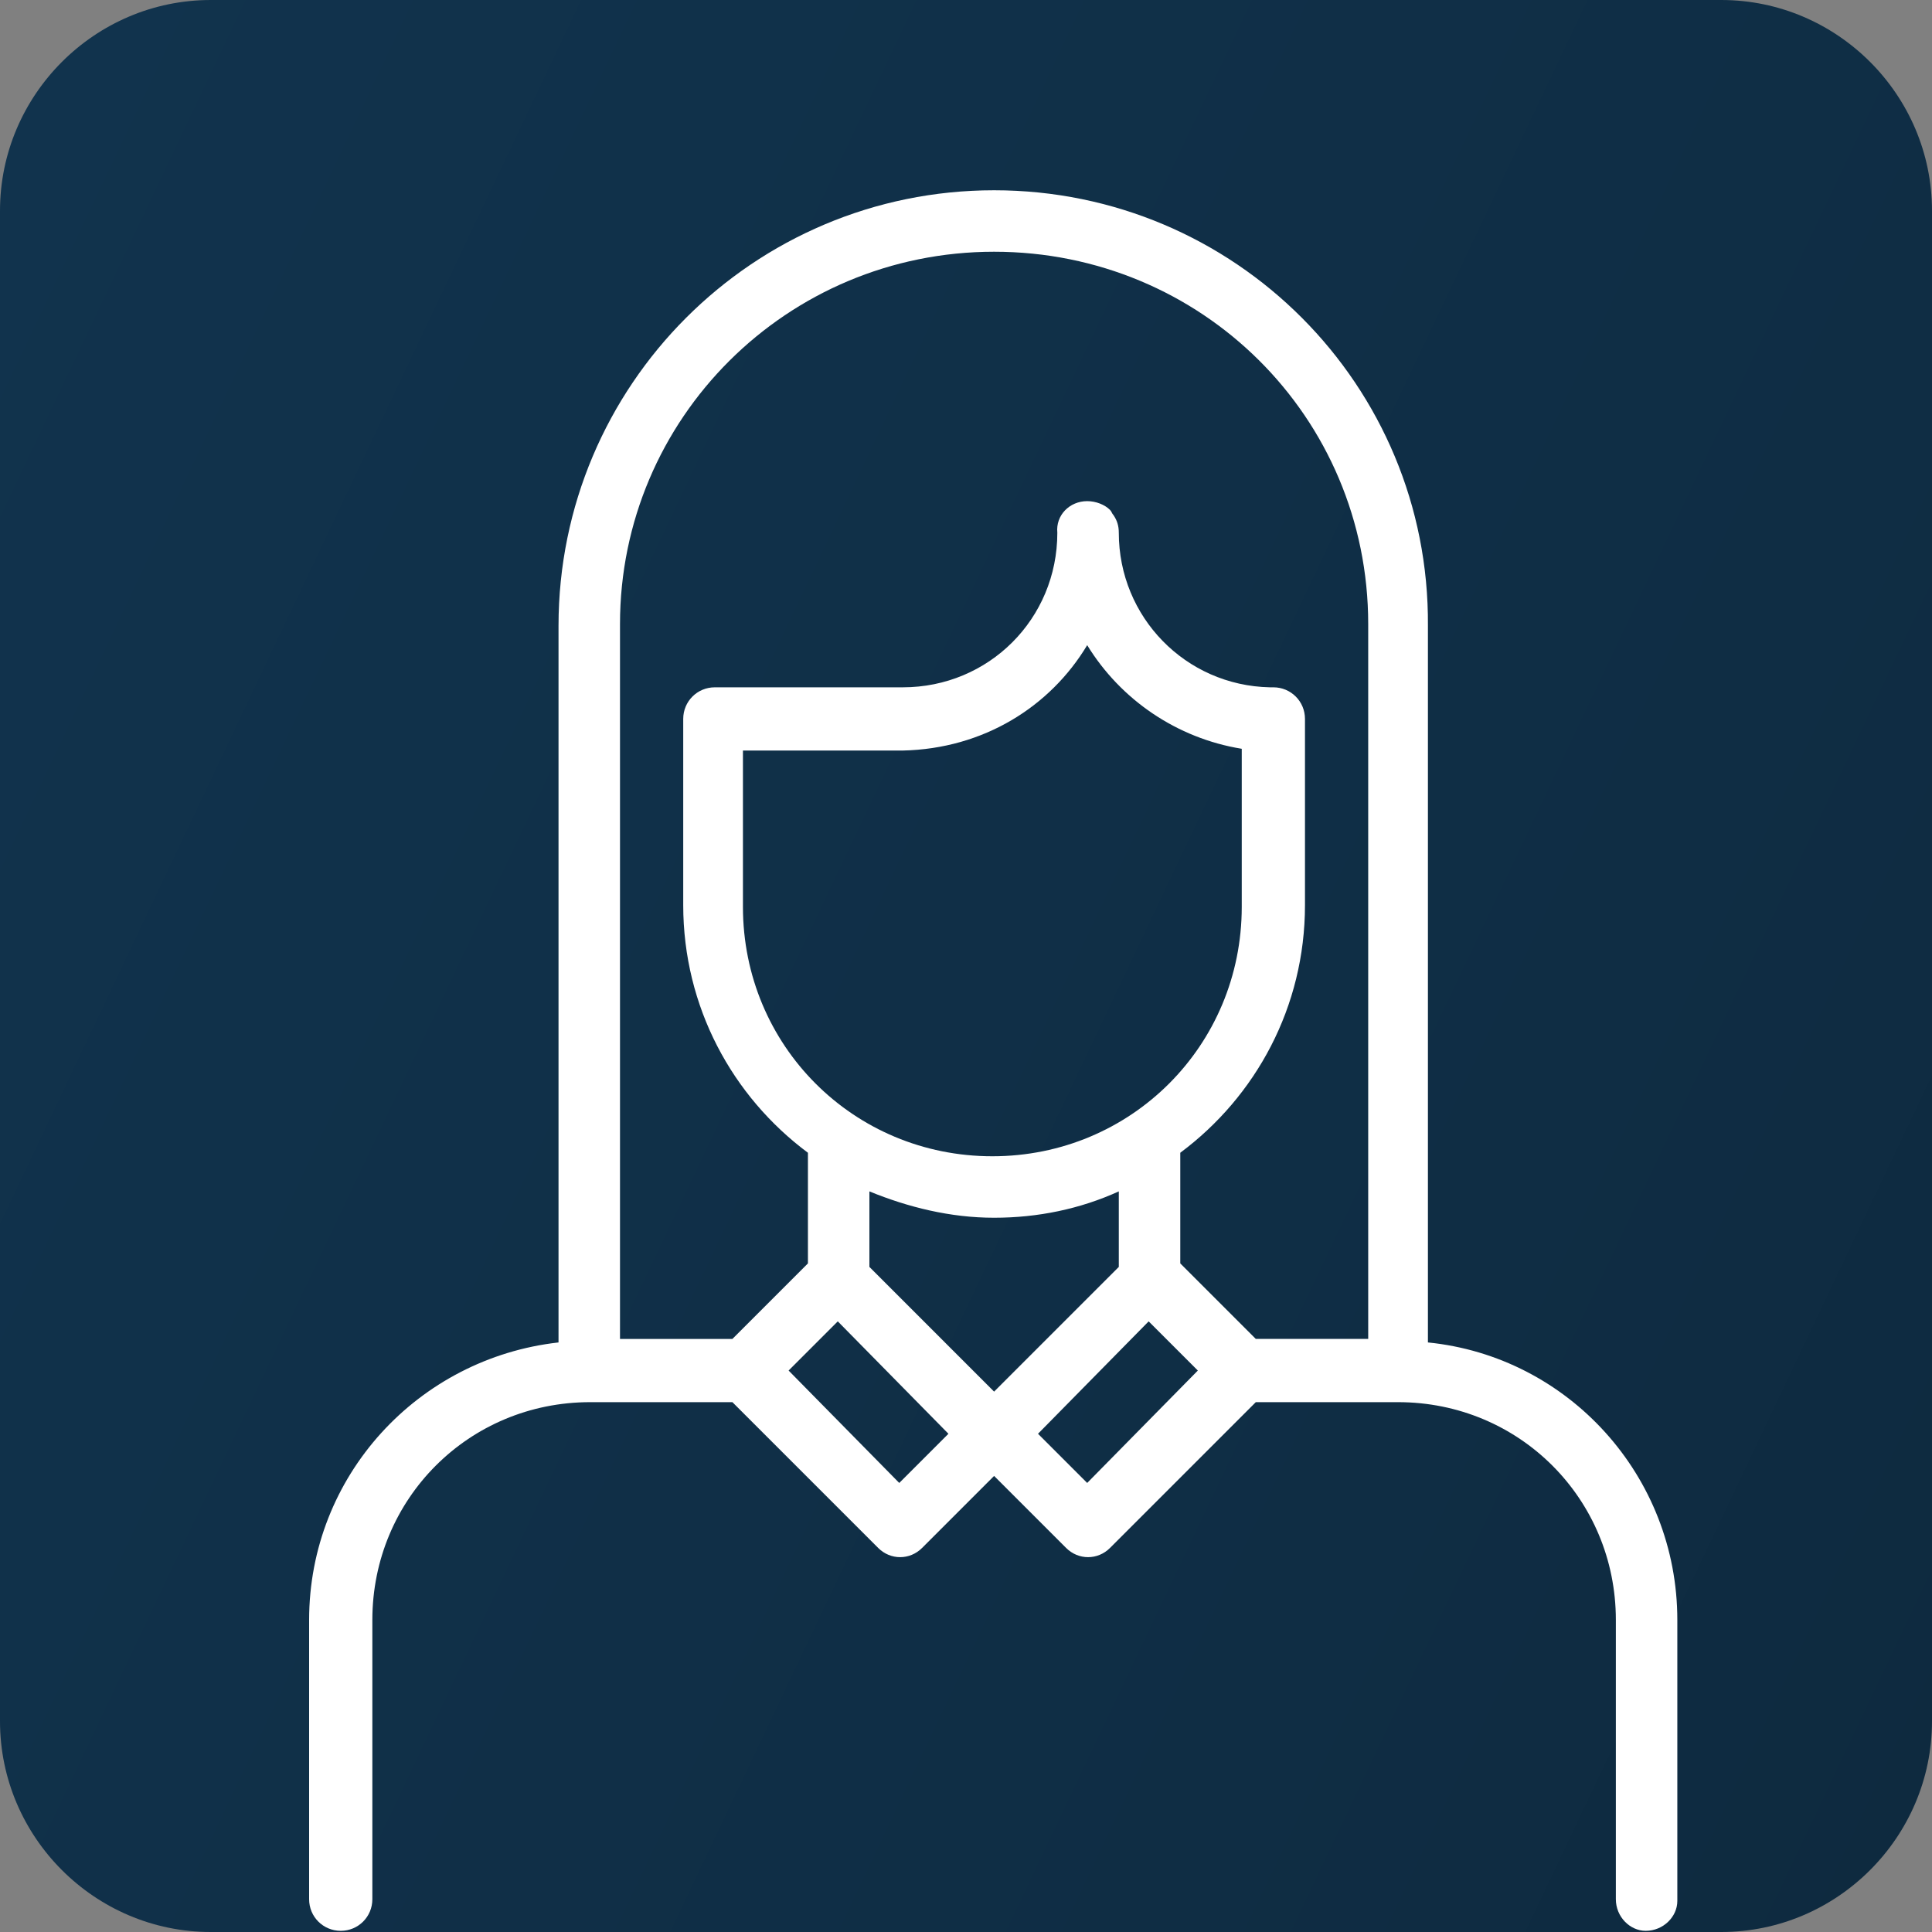
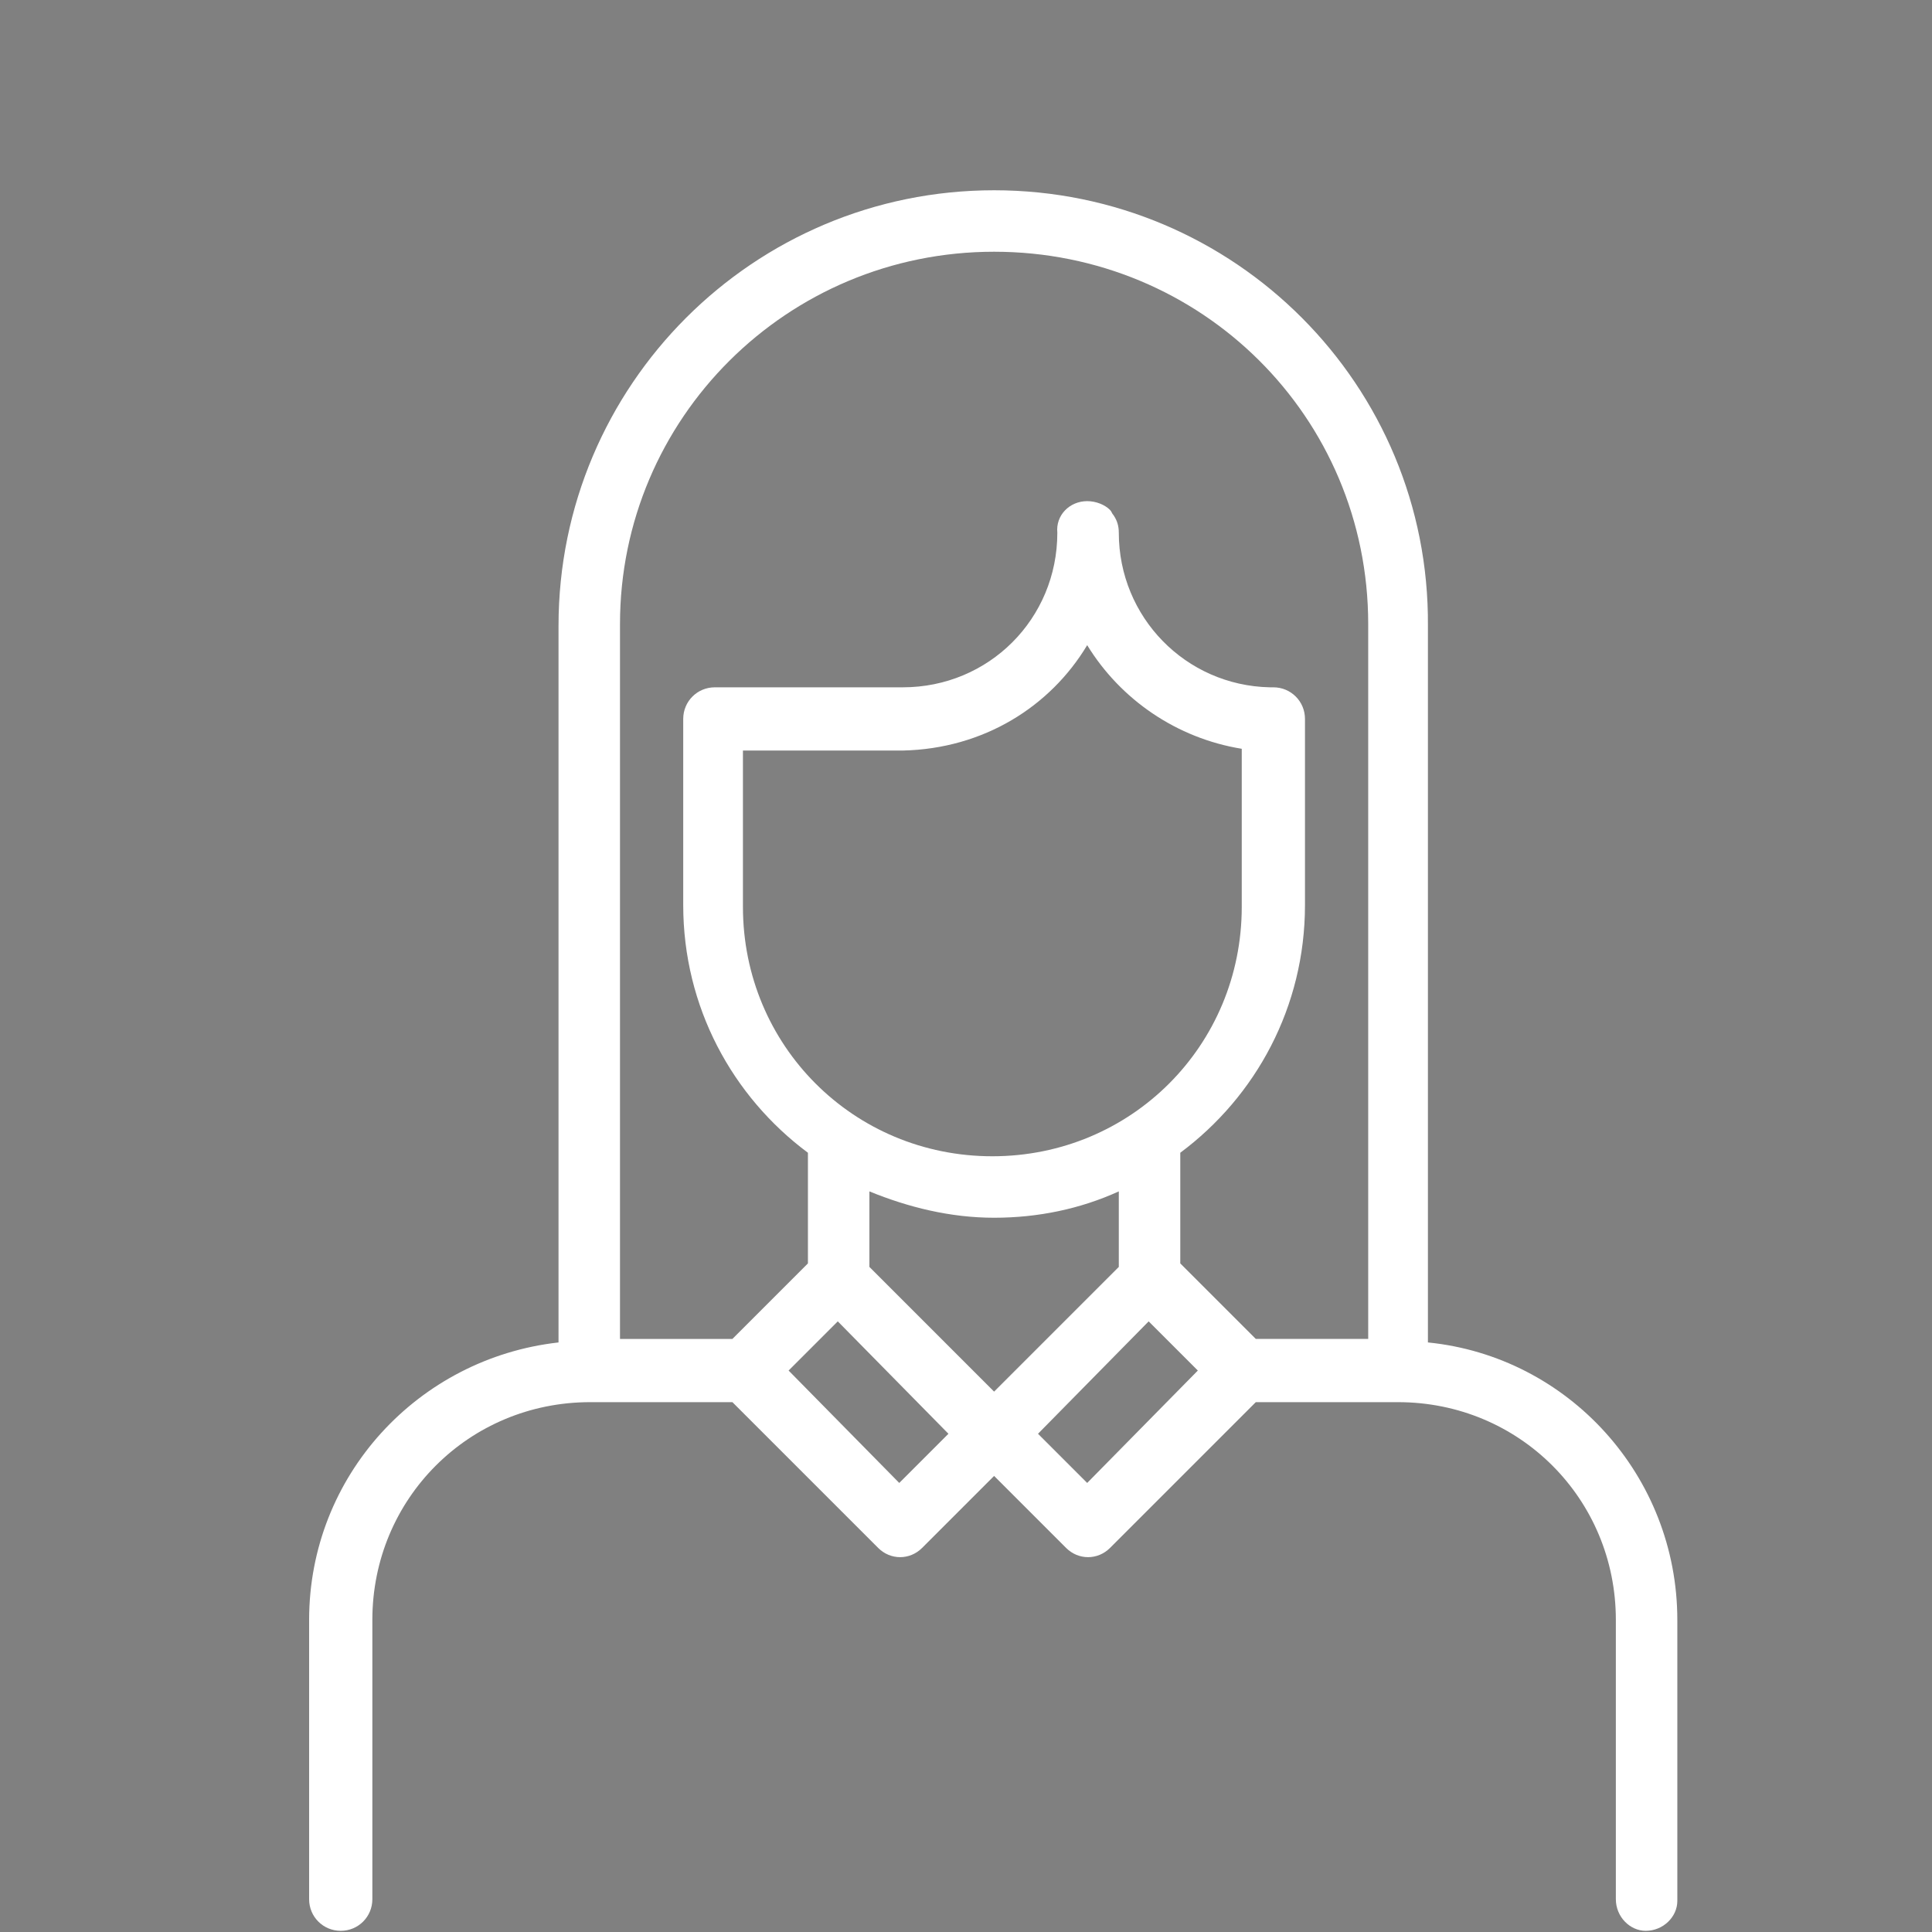
<svg xmlns="http://www.w3.org/2000/svg" version="1.1" id="Layer_1" x="0px" y="0px" width="110px" height="110px" viewBox="0 0 110 110" style="enable-background:new 0 0 110 110;" xml:space="preserve">
  <rect x="0" y="0" width="110" height="110" fill="#808080" stroke="none" />
  <style type="text/css">
	.st0{fill:url(#SVGID_1_);}
	.st1{fill:#FFFFFF;}
</style>
  <g>
    <linearGradient id="SVGID_1_" gradientUnits="userSpaceOnUse" x1="-7.584" y1="84.607" x2="118.642" y2="24.671" gradientTransform="matrix(1 0 0 -1 0 109.89)">
      <stop offset="0" style="stop-color:#11334D" />
      <stop offset="0.741" style="stop-color:#0F2D44" />
      <stop offset="1" style="stop-color:#0E2A3F" />
    </linearGradient>
-     <path class="st0" d="M98,110H12c-6.6,0-12-5.4-12-12V12C0,5.4,5.4,0,12,0h86c6.6,0,12,5.4,12,12v86C110,104.6,104.6,110,98,110z" />
    <g id="layer1" transform="translate(0 -280.067)">
      <path id="path9936" class="st1" d="M56.6,290.9c-13.7,0-24.8,11.1-24.8,24.8v40.8c-8,0.9-14.2,7.6-14.2,15.8    v15.9c0,1,0.8,1.8,1.8,1.8c1,0,1.8-0.8,1.8-1.8c0,0,0,0,0,0v-15.9c0-6.9,5.5-12.4,12.4-12.4h8.1l8.3,8.3c0.7,0.7,1.8,0.7,2.5,0    l4.1-4.1l4.1,4.1c0.7,0.7,1.8,0.7,2.5,0l8.3-8.3h8.1c6.9,0,12.4,5.5,12.4,12.4v15.9c0,1,0.8,1.8,1.7,1.8c1,0,1.8-0.8,1.8-1.7    c0,0,0-0.1,0-0.1v-15.9c0-8.2-6.2-15-14.2-15.8v-40.8C81.4,302,70.3,290.9,56.6,290.9z M56.6,294.4c11.8,0,21.3,9.4,21.3,21.2    v40.7h-6.4l-4.3-4.3v-6.3c4.3-3.2,7.1-8.3,7.1-14.1l0-10.6c0-1-0.8-1.8-1.8-1.8c-0.1,0-0.1,0-0.2,0h0c-4.8-0.1-8.6-4-8.6-8.8    c0-0.4-0.1-0.7-0.3-1c-0.1-0.1-0.1-0.2-0.2-0.3c-0.3-0.3-0.8-0.5-1.3-0.5v0c-1,0-1.8,0.8-1.7,1.8c0,4.9-3.9,8.8-8.8,8.8H40.7    c-1,0-1.8,0.8-1.8,1.8l0,10.6c0,5.8,2.8,10.9,7.1,14.1v6.3l-4.3,4.3h-6.4v-40.7C35.3,303.9,44.8,294.4,56.6,294.4L56.6,294.4z     M61.9,316.8c1.9,3.1,5.1,5.3,8.8,5.9l0,9v0c0,7.9-6.3,14.2-14.2,14.2c-7.9,0-14.2-6.3-14.2-14.2l0-8.9h8.9c0.1,0,0.2,0,0.2,0    C56,322.7,59.8,320.3,61.9,316.8L61.9,316.8z M49.5,347.9c2.2,0.9,4.6,1.5,7.1,1.5c2.5,0,4.9-0.5,7.1-1.5v4.3l-7.1,7.1l-7.1-7.1    V347.9z M47.7,355.3l6.3,6.4l-2.8,2.8l-6.3-6.4L47.7,355.3z M65.4,355.3l2.8,2.8l-6.3,6.4l-2.8-2.8L65.4,355.3z" />
    </g>
  </g>
</svg>